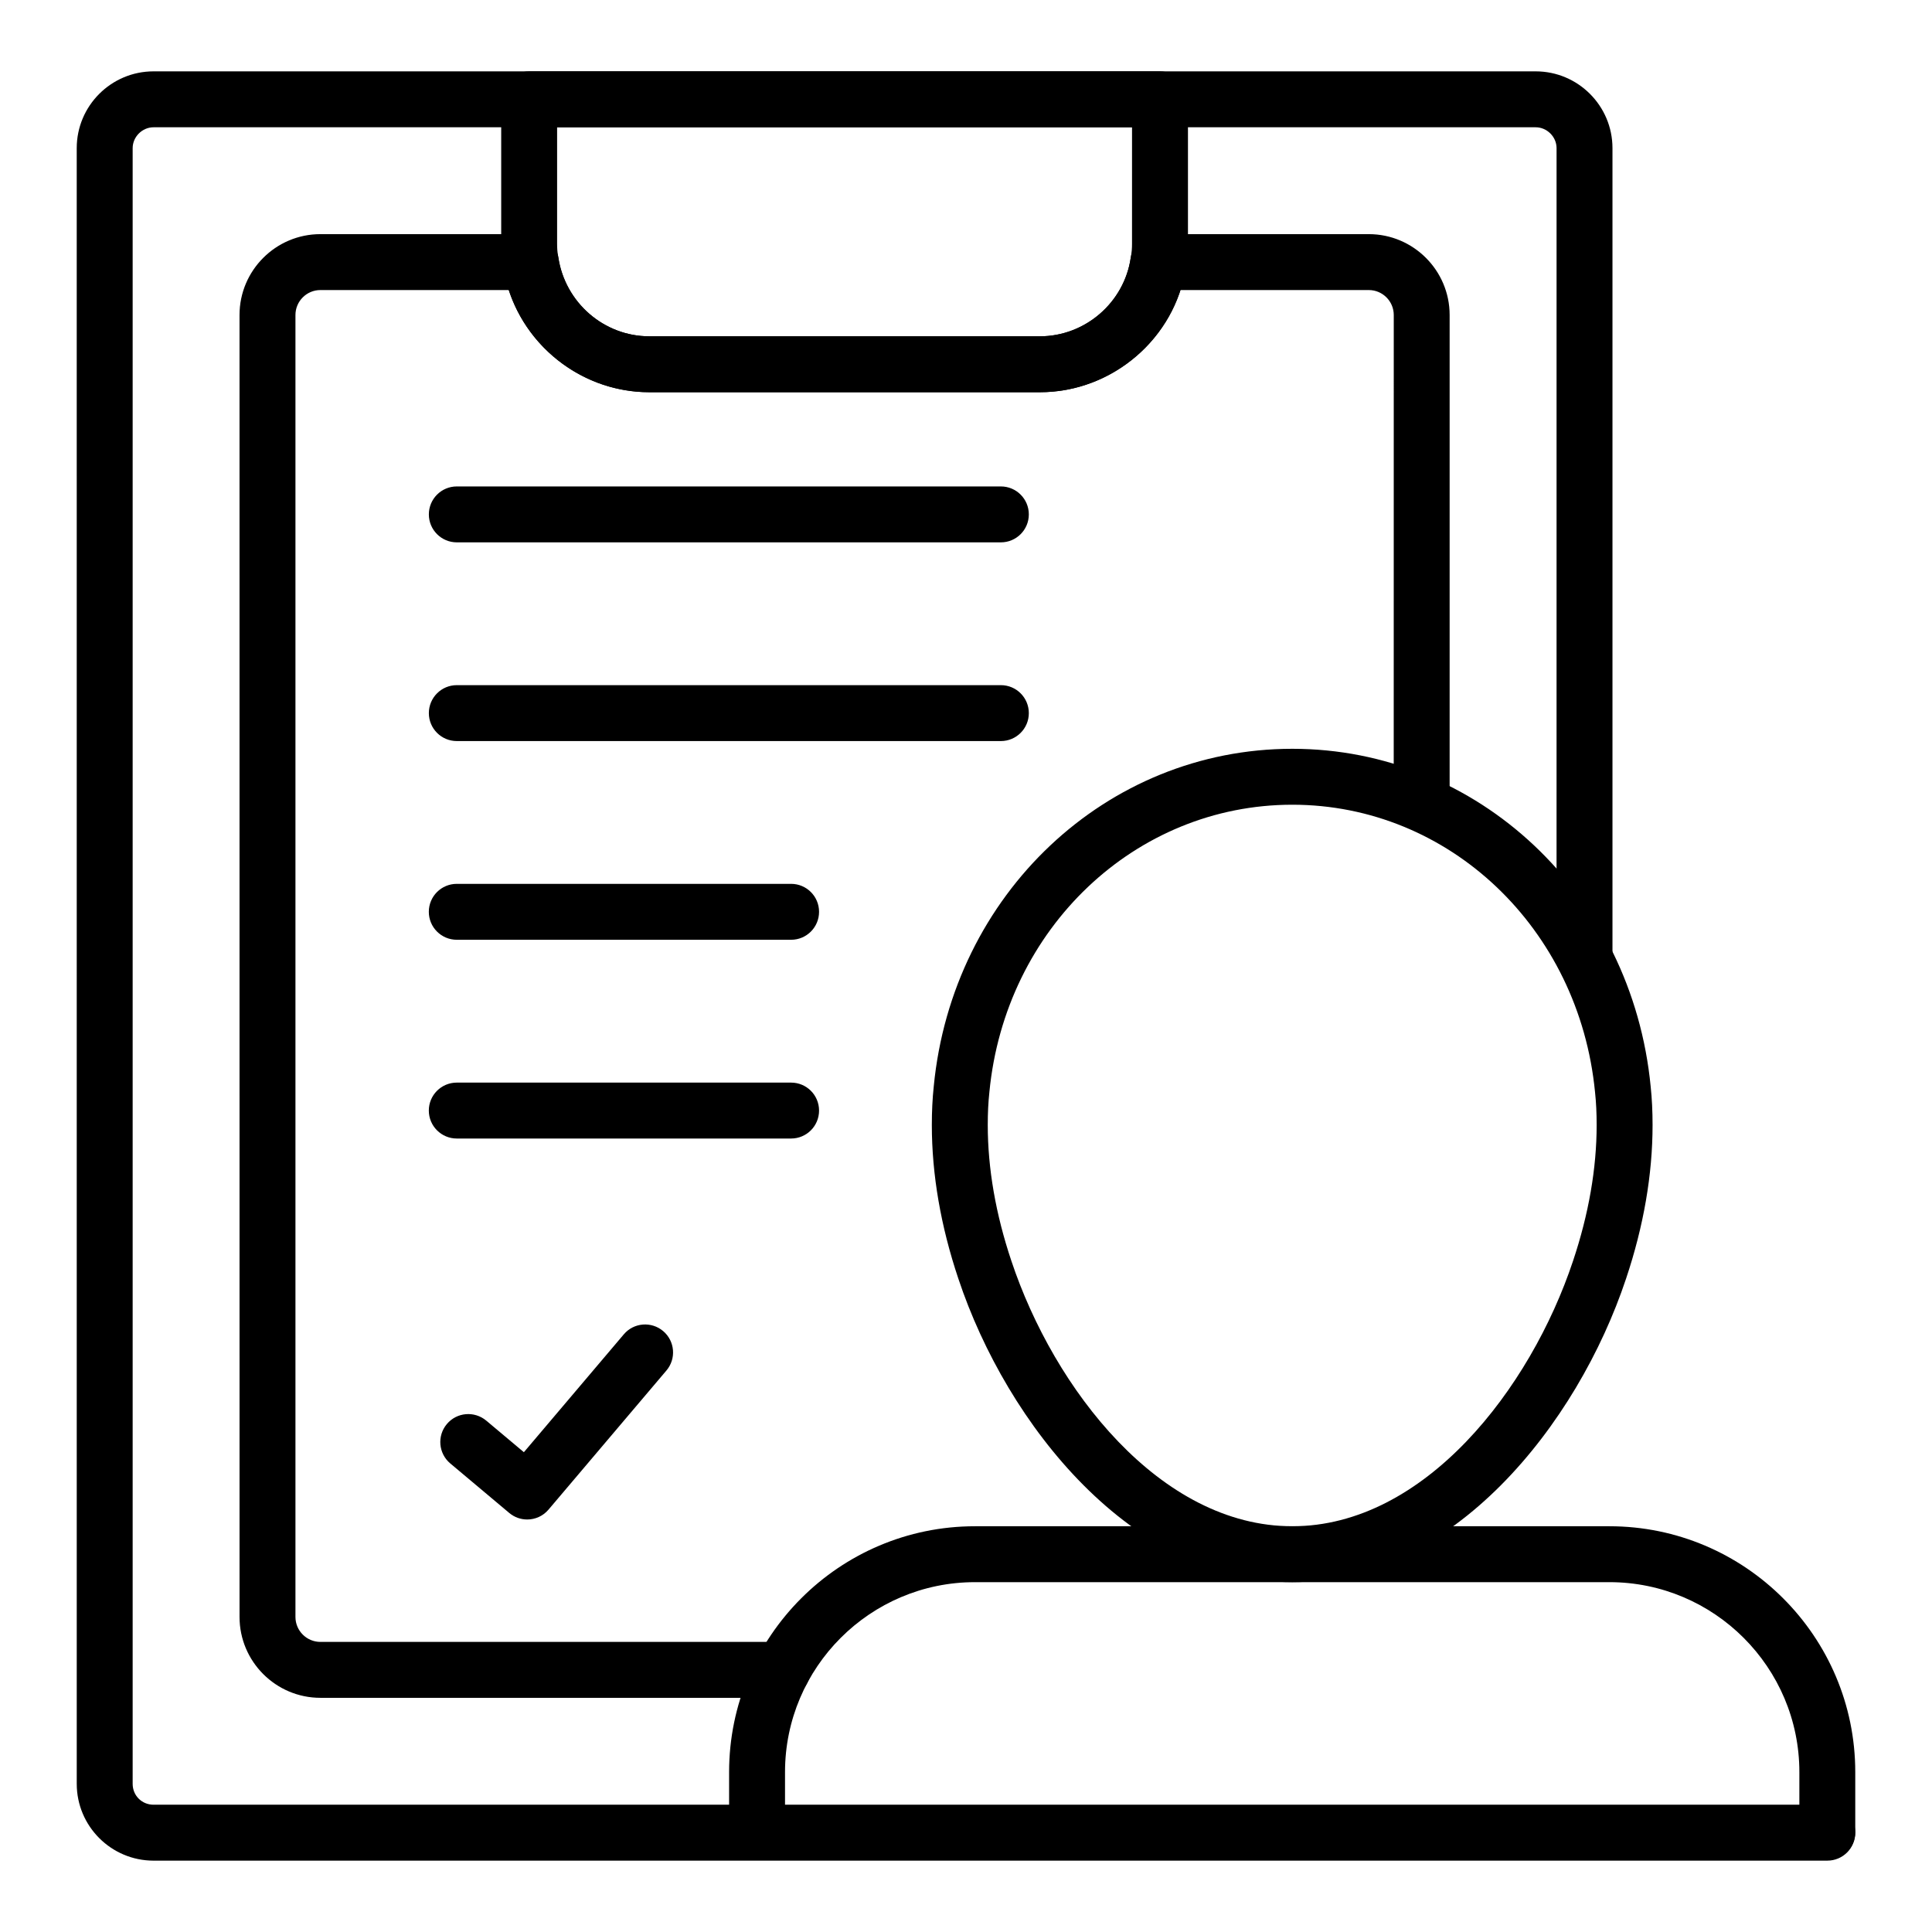
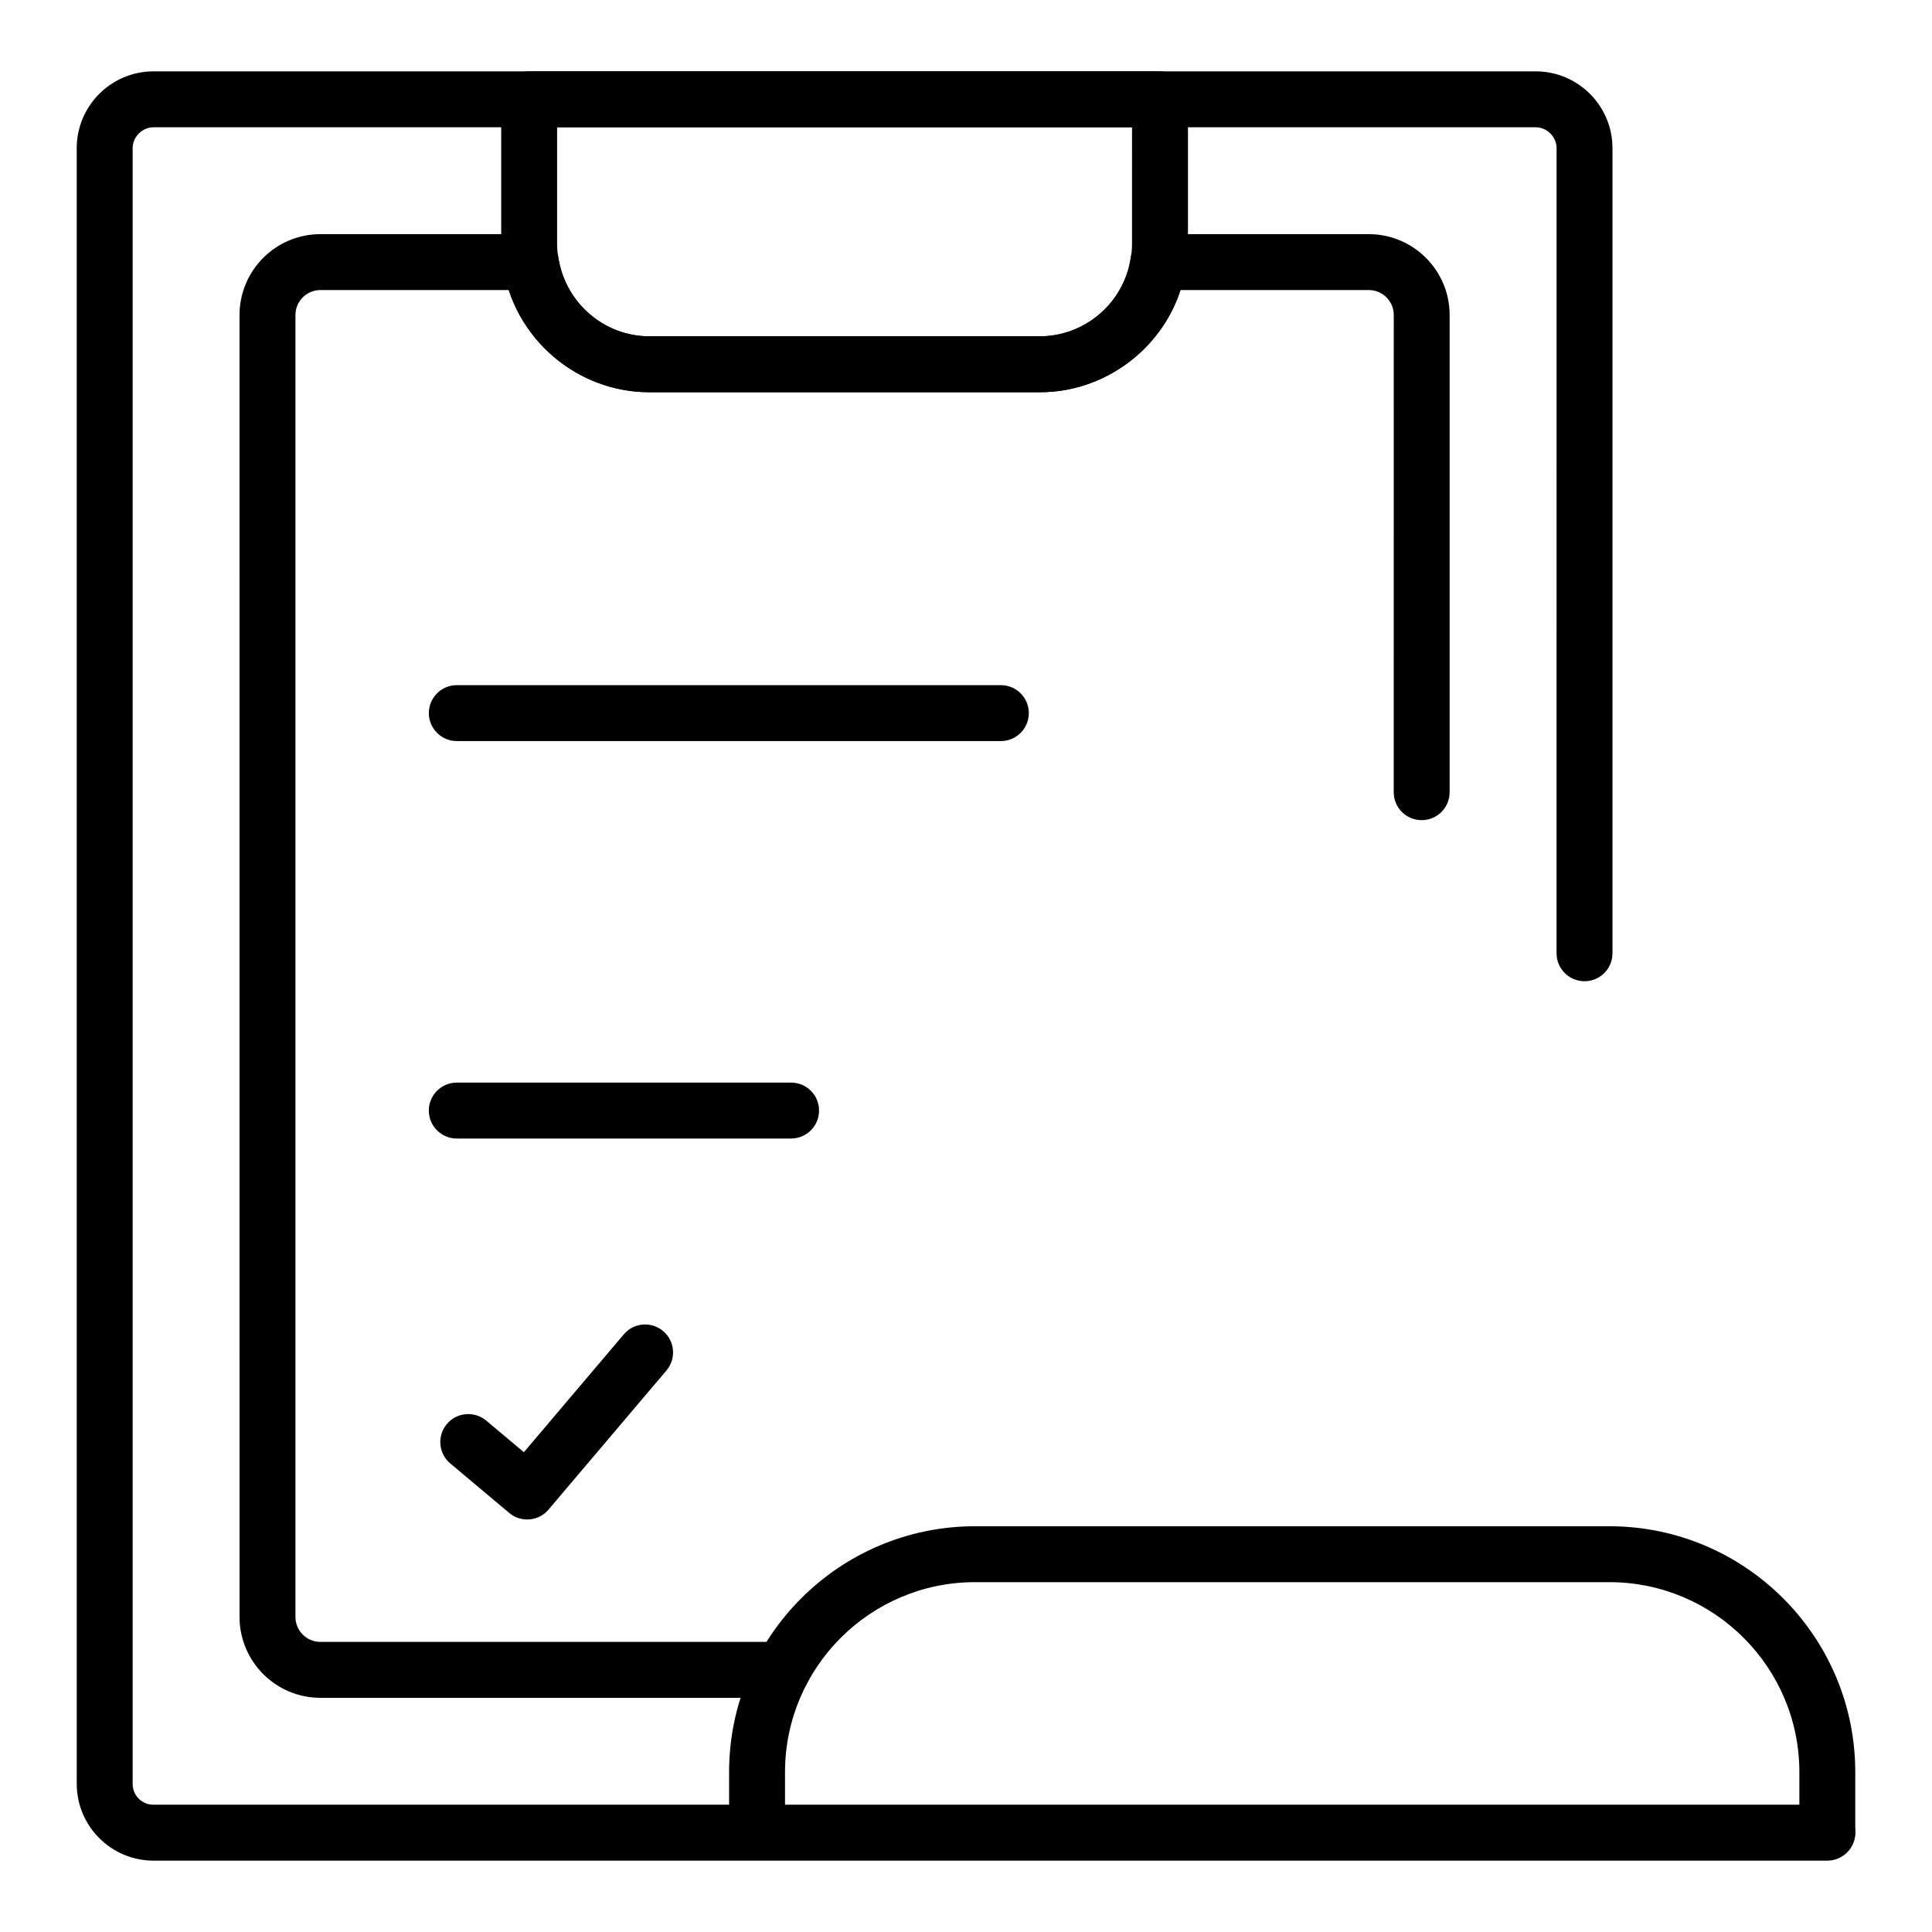
<svg xmlns="http://www.w3.org/2000/svg" fill="#000000" width="800px" height="800px" version="1.1" viewBox="144 144 512 512">
  <g>
    <path d="m628.26 637.09h-443.57c-11.223 0-20.352-9.133-20.352-20.352l-0.004-433.48c0-11.223 9.133-20.348 20.355-20.348h366.28c11.223 0 20.352 9.125 20.352 20.348v213.37c0 4.094-3.316 7.41-7.41 7.41-4.09 0-7.41-3.312-7.41-7.41l0.004-213.37c0-2.996-2.539-5.527-5.535-5.527h-366.28c-3 0-5.535 2.531-5.535 5.527v433.48c0 3.102 2.43 5.531 5.535 5.531h443.57c4.09 0 7.41 3.312 7.41 7.41 0 4.098-3.316 7.41-7.41 7.41z" />
    <path d="m351.39 593.94h-122.48c-11.816 0-21.43-9.617-21.43-21.43l-0.004-345.03c0-11.816 9.617-21.43 21.43-21.43h55.758c3.672 0 6.789 2.691 7.328 6.324 1.746 11.828 12.09 20.75 24.059 20.75h103.54c11.969 0 22.309-8.922 24.059-20.75 0.539-3.633 3.656-6.324 7.328-6.324h55.758c11.816 0 21.43 9.617 21.43 21.43v126.46c0 4.094-3.316 7.41-7.41 7.41-4.09 0-7.41-3.312-7.41-7.41l0.012-126.46c0-3.648-2.965-6.613-6.613-6.613h-49.922c-5.16 15.809-20.168 27.074-37.227 27.074h-103.54c-17.059 0-32.066-11.266-37.227-27.074h-49.922c-3.648 0-6.613 2.965-6.613 6.613v345.03c0 3.648 2.965 6.613 6.613 6.613h122.48c4.09 0 7.41 3.312 7.41 7.41 0 4.094-3.316 7.406-7.41 7.406z" />
    <path d="m419.59 247.94h-103.54c-19.258 0-35.902-14.363-38.715-33.398-0.324-1.57-0.512-3.633-0.512-5.941v-38.281c0-4.094 3.316-7.41 7.41-7.41h167.18c4.09 0 7.41 3.312 7.41 7.41v38.281c0 2.309-0.188 4.371-0.574 6.301-2.754 18.676-19.398 33.039-38.656 33.039zm-127.95-70.211v30.875c0 1.137 0.062 2.273 0.285 3.406 1.812 12.191 12.156 21.113 24.121 21.113h103.54c11.969 0 22.309-8.922 24.059-20.75 0.289-1.496 0.352-2.633 0.352-3.769l0.004-30.875z" />
-     <path d="m409.24 287.73h-144.18c-4.09 0-7.41-3.312-7.41-7.41 0-4.094 3.316-7.41 7.41-7.41h144.18c4.09 0 7.41 3.312 7.41 7.41s-3.32 7.41-7.41 7.41z" />
    <path d="m409.24 340.39h-144.18c-4.09 0-7.41-3.312-7.41-7.41 0-4.094 3.316-7.41 7.41-7.41h144.18c4.09 0 7.41 3.312 7.41 7.41s-3.32 7.41-7.41 7.41z" />
-     <path d="m353.65 393.05h-88.598c-4.09 0-7.41-3.312-7.41-7.41 0-4.094 3.316-7.41 7.41-7.41h88.598c4.09 0 7.41 3.312 7.41 7.41s-3.316 7.41-7.41 7.41z" />
    <path d="m353.65 445.72h-88.598c-4.09 0-7.41-3.312-7.41-7.41 0-4.094 3.316-7.41 7.41-7.41h88.598c4.09 0 7.41 3.312 7.41 7.41s-3.316 7.41-7.41 7.41z" />
    <path d="m283.71 546.68c-1.684 0-3.371-0.57-4.762-1.738l-15.621-13.117c-3.133-2.633-3.543-7.301-0.906-10.441 2.629-3.133 7.301-3.531 10.438-0.906l9.973 8.371 26.477-31.234c2.637-3.125 7.312-3.508 10.441-0.859 3.121 2.648 3.508 7.32 0.859 10.441l-31.246 36.863c-1.461 1.73-3.551 2.621-5.652 2.621z" />
-     <path d="m486.48 563.29c-42.422 0-75.625-41.703-88.516-80.457-4.656-13.879-7.019-27.582-7.019-40.699 0-3.648 0.168-6.996 0.508-10.23 4.922-50.98 45.777-89.465 95.027-89.465 49.207 0 90.031 38.484 94.969 89.531 0.332 3.168 0.5 6.519 0.5 10.164 0 13.109-2.363 26.809-7.023 40.715-12.891 38.738-46.074 80.441-88.445 80.441zm0-206.03c-41.582 0-76.094 32.734-80.281 76.129-0.301 2.82-0.434 5.578-0.434 8.746 0 11.52 2.106 23.629 6.254 36.004 11.277 33.883 39.383 70.336 74.461 70.336 35.035 0 63.121-36.453 74.391-70.312 4.152-12.402 6.258-24.52 6.258-36.023 0-3.168-0.133-5.926-0.426-8.684-4.203-43.465-38.688-76.195-80.223-76.195z" />
    <path d="m628.26 636.93c-4.09 0-7.41-3.312-7.41-7.41v-15.895c0-27.754-22.582-50.336-50.336-50.336h-168.14c-27.754 0-50.336 22.582-50.336 50.336v15.895c0 4.094-3.316 7.41-7.41 7.41-4.09 0-7.41-3.312-7.41-7.41v-15.895c0-35.922 29.227-65.152 65.152-65.152h168.14c35.926 0 65.152 29.23 65.152 65.152v15.895c0.008 4.098-3.309 7.41-7.402 7.41z" />
  </g>
</svg>